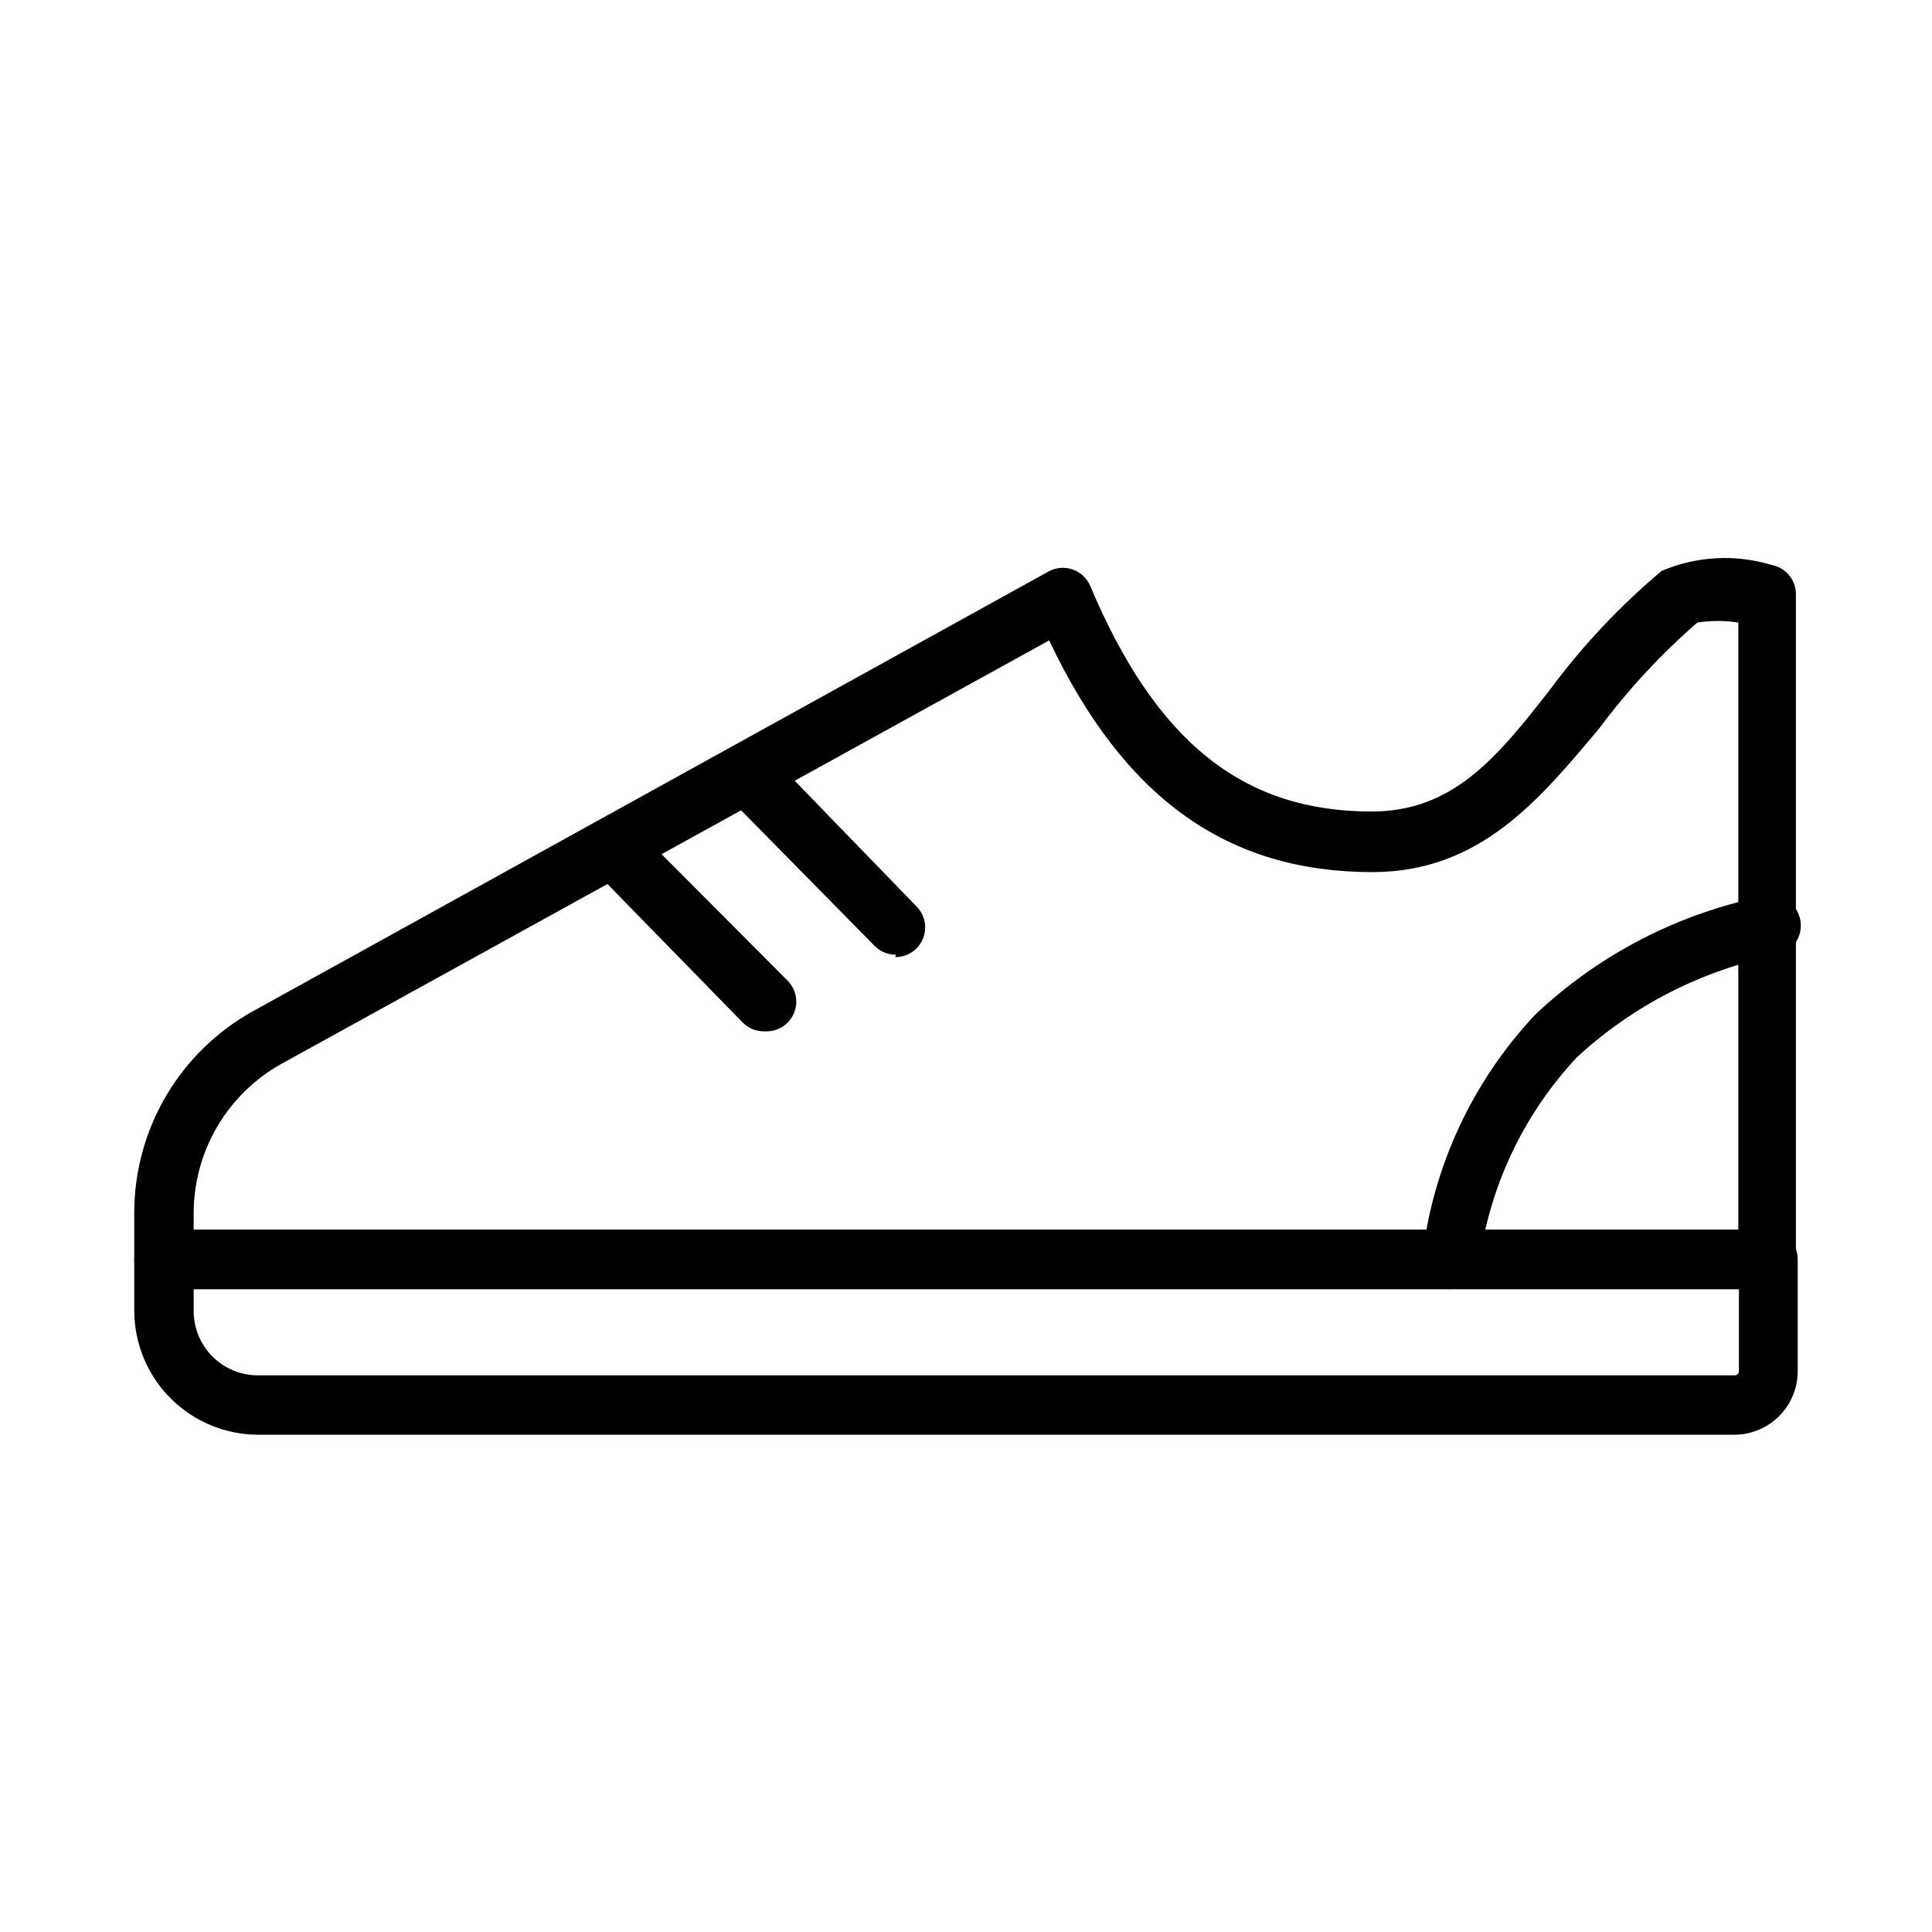
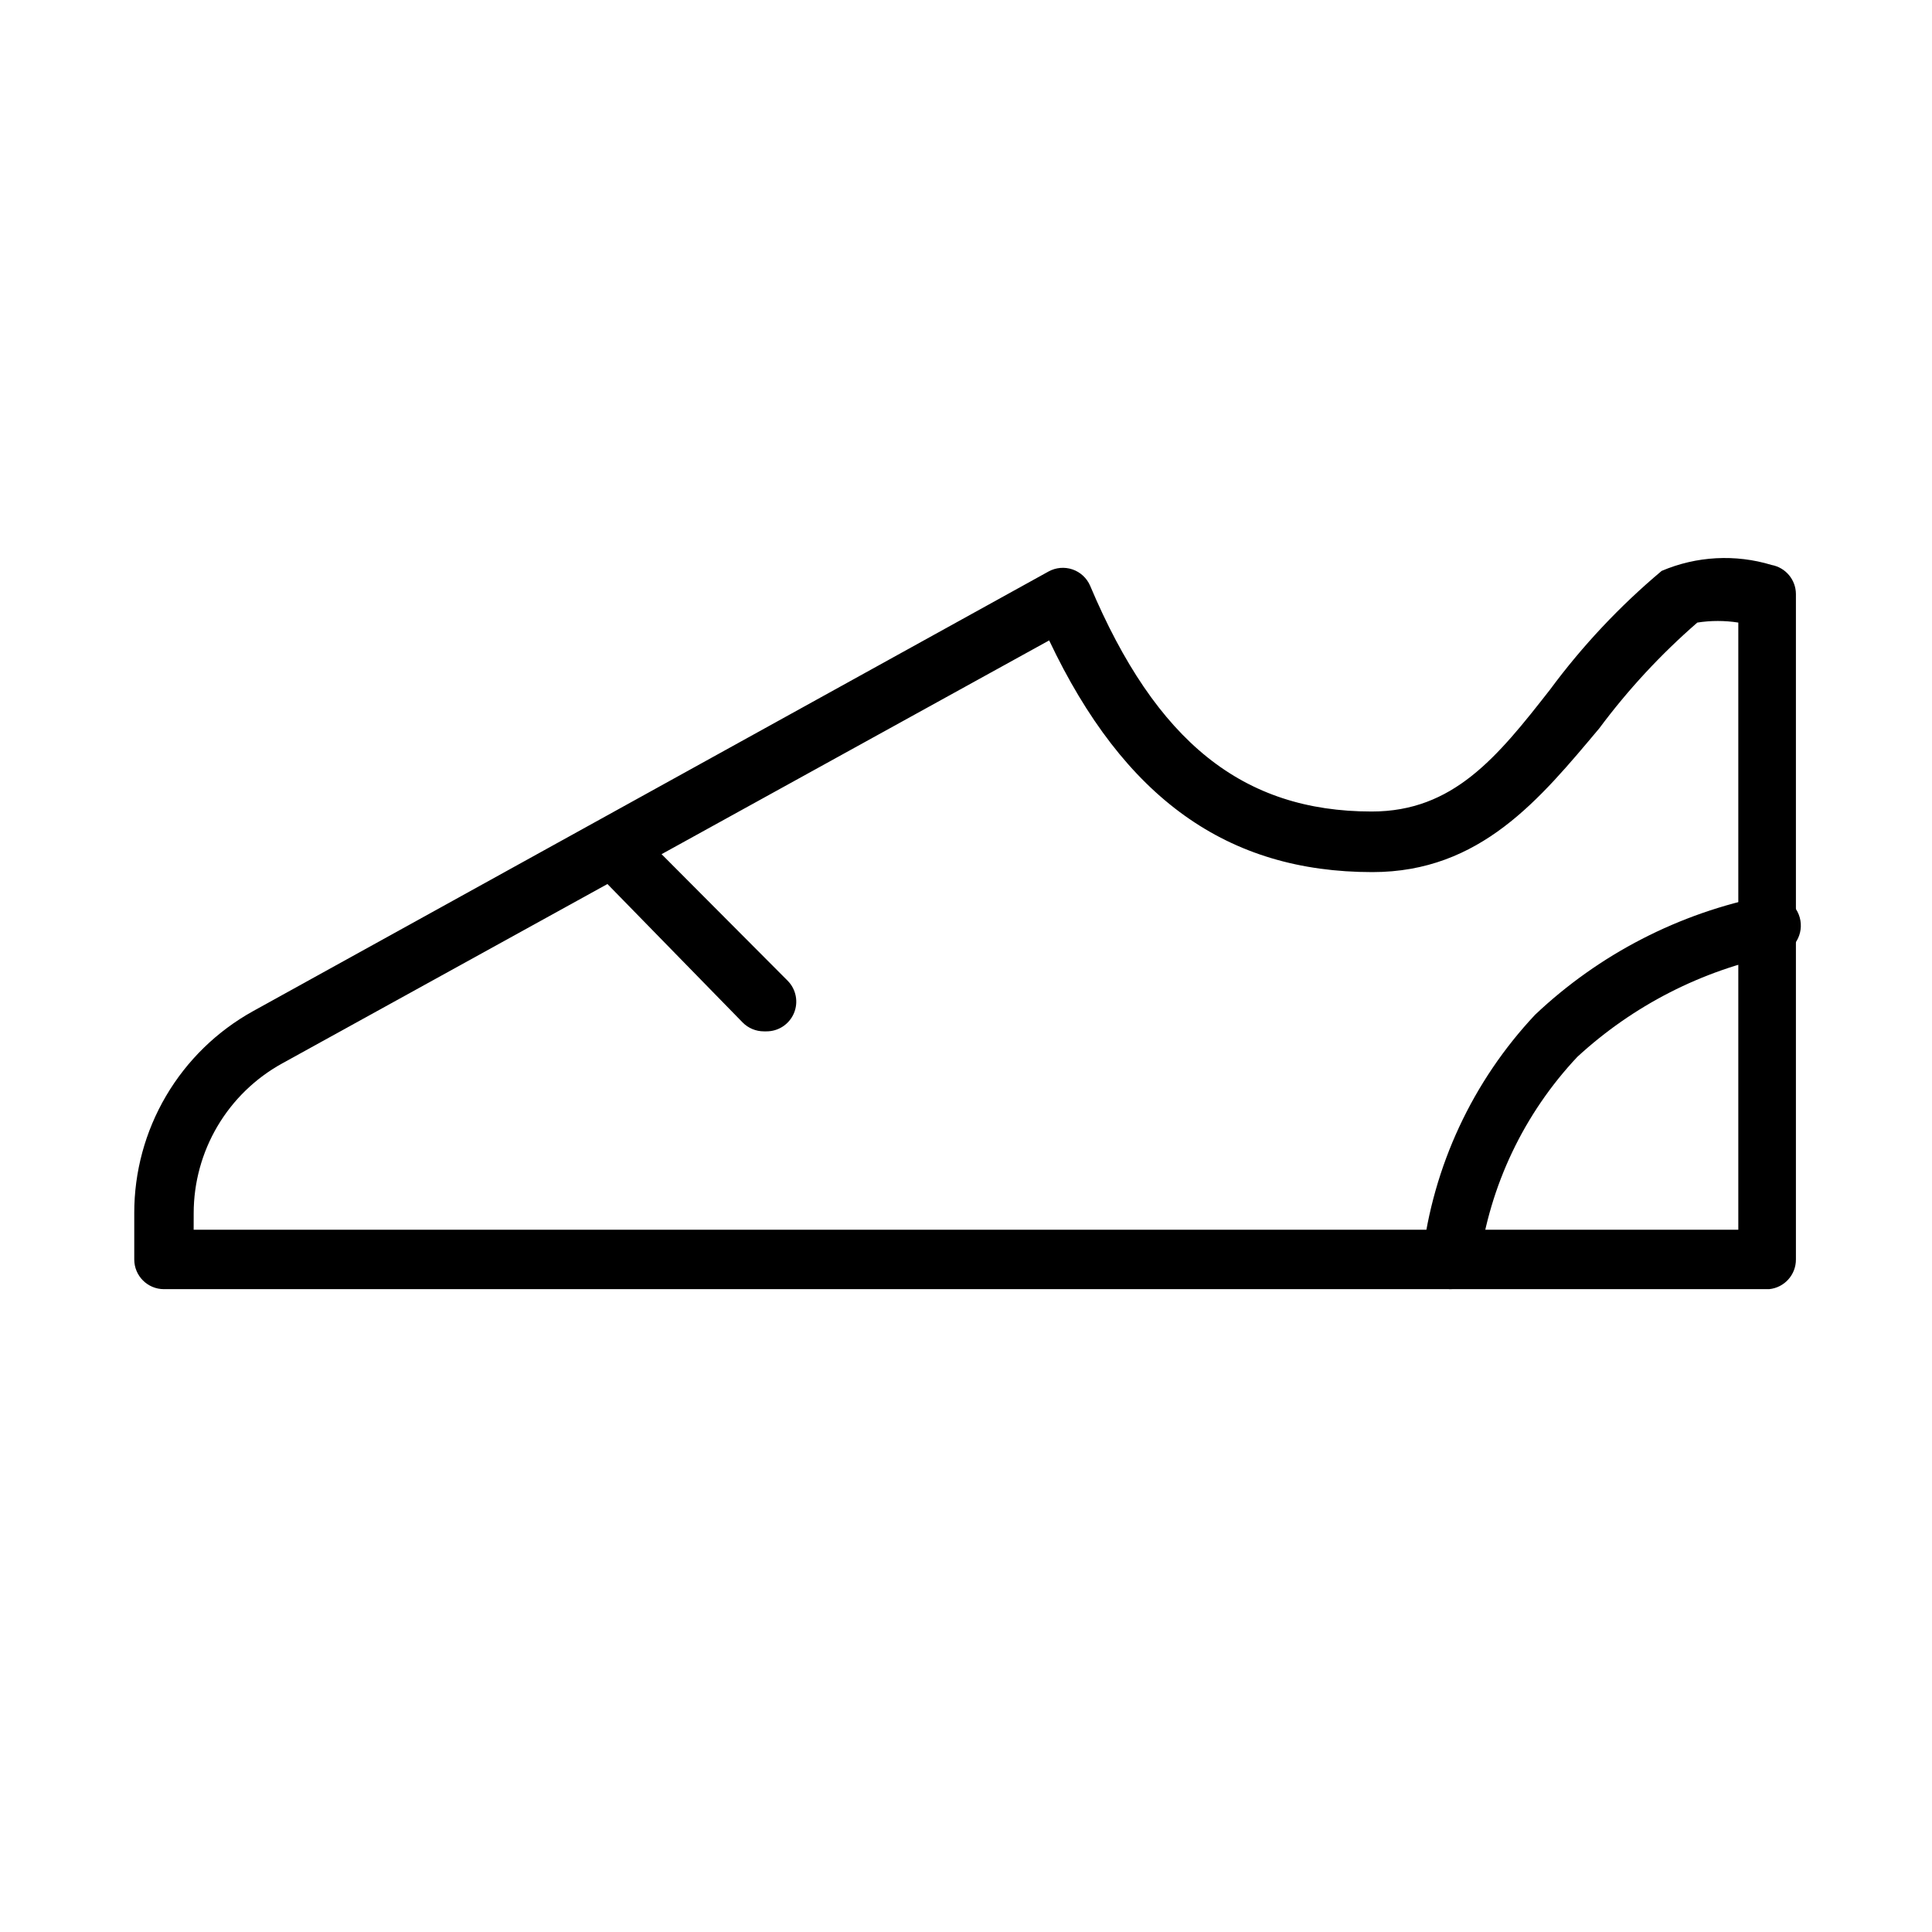
<svg xmlns="http://www.w3.org/2000/svg" fill="#000000" width="800px" height="800px" version="1.1" viewBox="144 144 512 512">
  <g>
    <path d="m612.86 485.64h-425.41c-4.348 0-7.871-3.523-7.871-7.871v-12.281c-0.016-10.922 2.894-21.648 8.434-31.062 5.539-9.414 13.5-17.172 23.055-22.465l210.81-116.51c1.945-1.066 4.246-1.266 6.348-0.547 2.098 0.719 3.793 2.289 4.672 4.328 17.477 41.406 40.461 59.828 74.625 59.828 21.57 0 33.219-14.328 47.23-32.273l0.004-0.004c8.59-11.629 18.527-22.195 29.598-31.488 9.223-3.93 19.535-4.488 29.129-1.574 3.727 0.684 6.441 3.926 6.453 7.715v176.33c0.023 4.059-3.047 7.469-7.082 7.871zm-417.54-15.742h409.35v-160.91c-3.602-0.559-7.266-0.559-10.863 0-9.648 8.379-18.355 17.773-25.98 28.027-15.742 18.734-31.488 38.102-60.141 38.102-38.414 0-65.809-19.523-85.648-61.402l-203.25 112.1c-7.102 3.91-13.02 9.656-17.148 16.633-4.125 6.977-6.305 14.934-6.312 23.039z" />
-     <path d="m603.73 524.22h-391.4c-8.672-0.043-16.977-3.504-23.109-9.637-6.133-6.133-9.594-14.438-9.637-23.109v-13.699c0-4.348 3.523-7.871 7.871-7.871h425.09c2.09 0 4.09 0.828 5.566 2.305 1.477 1.477 2.305 3.481 2.305 5.566v29.598c0 4.441-1.75 8.703-4.879 11.859-3.125 3.152-7.367 4.945-11.809 4.988zm-408.4-38.574v5.828c0 4.508 1.793 8.832 4.981 12.023 3.191 3.188 7.516 4.981 12.023 4.981h391.4c0.609 0 1.102-0.496 1.102-1.105v-21.727z" />
    <path d="m528.16 485.64c-2.09-0.16-4.031-1.148-5.391-2.742-1.359-1.598-2.027-3.668-1.852-5.758 2.84-24.062 13.324-46.578 29.914-64.234 16.98-16.055 38.16-26.973 61.086-31.488 4.348-0.742 8.469 2.184 9.211 6.531 0.738 4.348-2.188 8.473-6.535 9.211-19.652 4.023-37.832 13.332-52.586 26.922-14.152 15.051-23.238 34.156-25.977 54.633-0.48 3.977-3.867 6.957-7.871 6.926z" />
-     <path d="m381.42 397.01c-2.133 0.012-4.176-0.84-5.668-2.363l-39.676-40.305c-2.656-3.141-2.441-7.797 0.488-10.684 2.926-2.891 7.586-3.035 10.691-0.336l39.672 40.934c2.227 2.269 2.867 5.656 1.629 8.582-1.238 2.926-4.117 4.82-7.297 4.801z" />
    <path d="m346.47 417.32c-2.133 0.012-4.176-0.84-5.668-2.359l-39.516-40.465c-1.656-1.438-2.637-3.5-2.707-5.691-0.066-2.195 0.781-4.316 2.344-5.856 1.562-1.539 3.695-2.356 5.883-2.258 2.191 0.102 4.242 1.109 5.656 2.785l40.305 40.461c2.227 2.269 2.867 5.656 1.629 8.582-1.242 2.926-4.117 4.82-7.297 4.801z" />
  </g>
</svg>